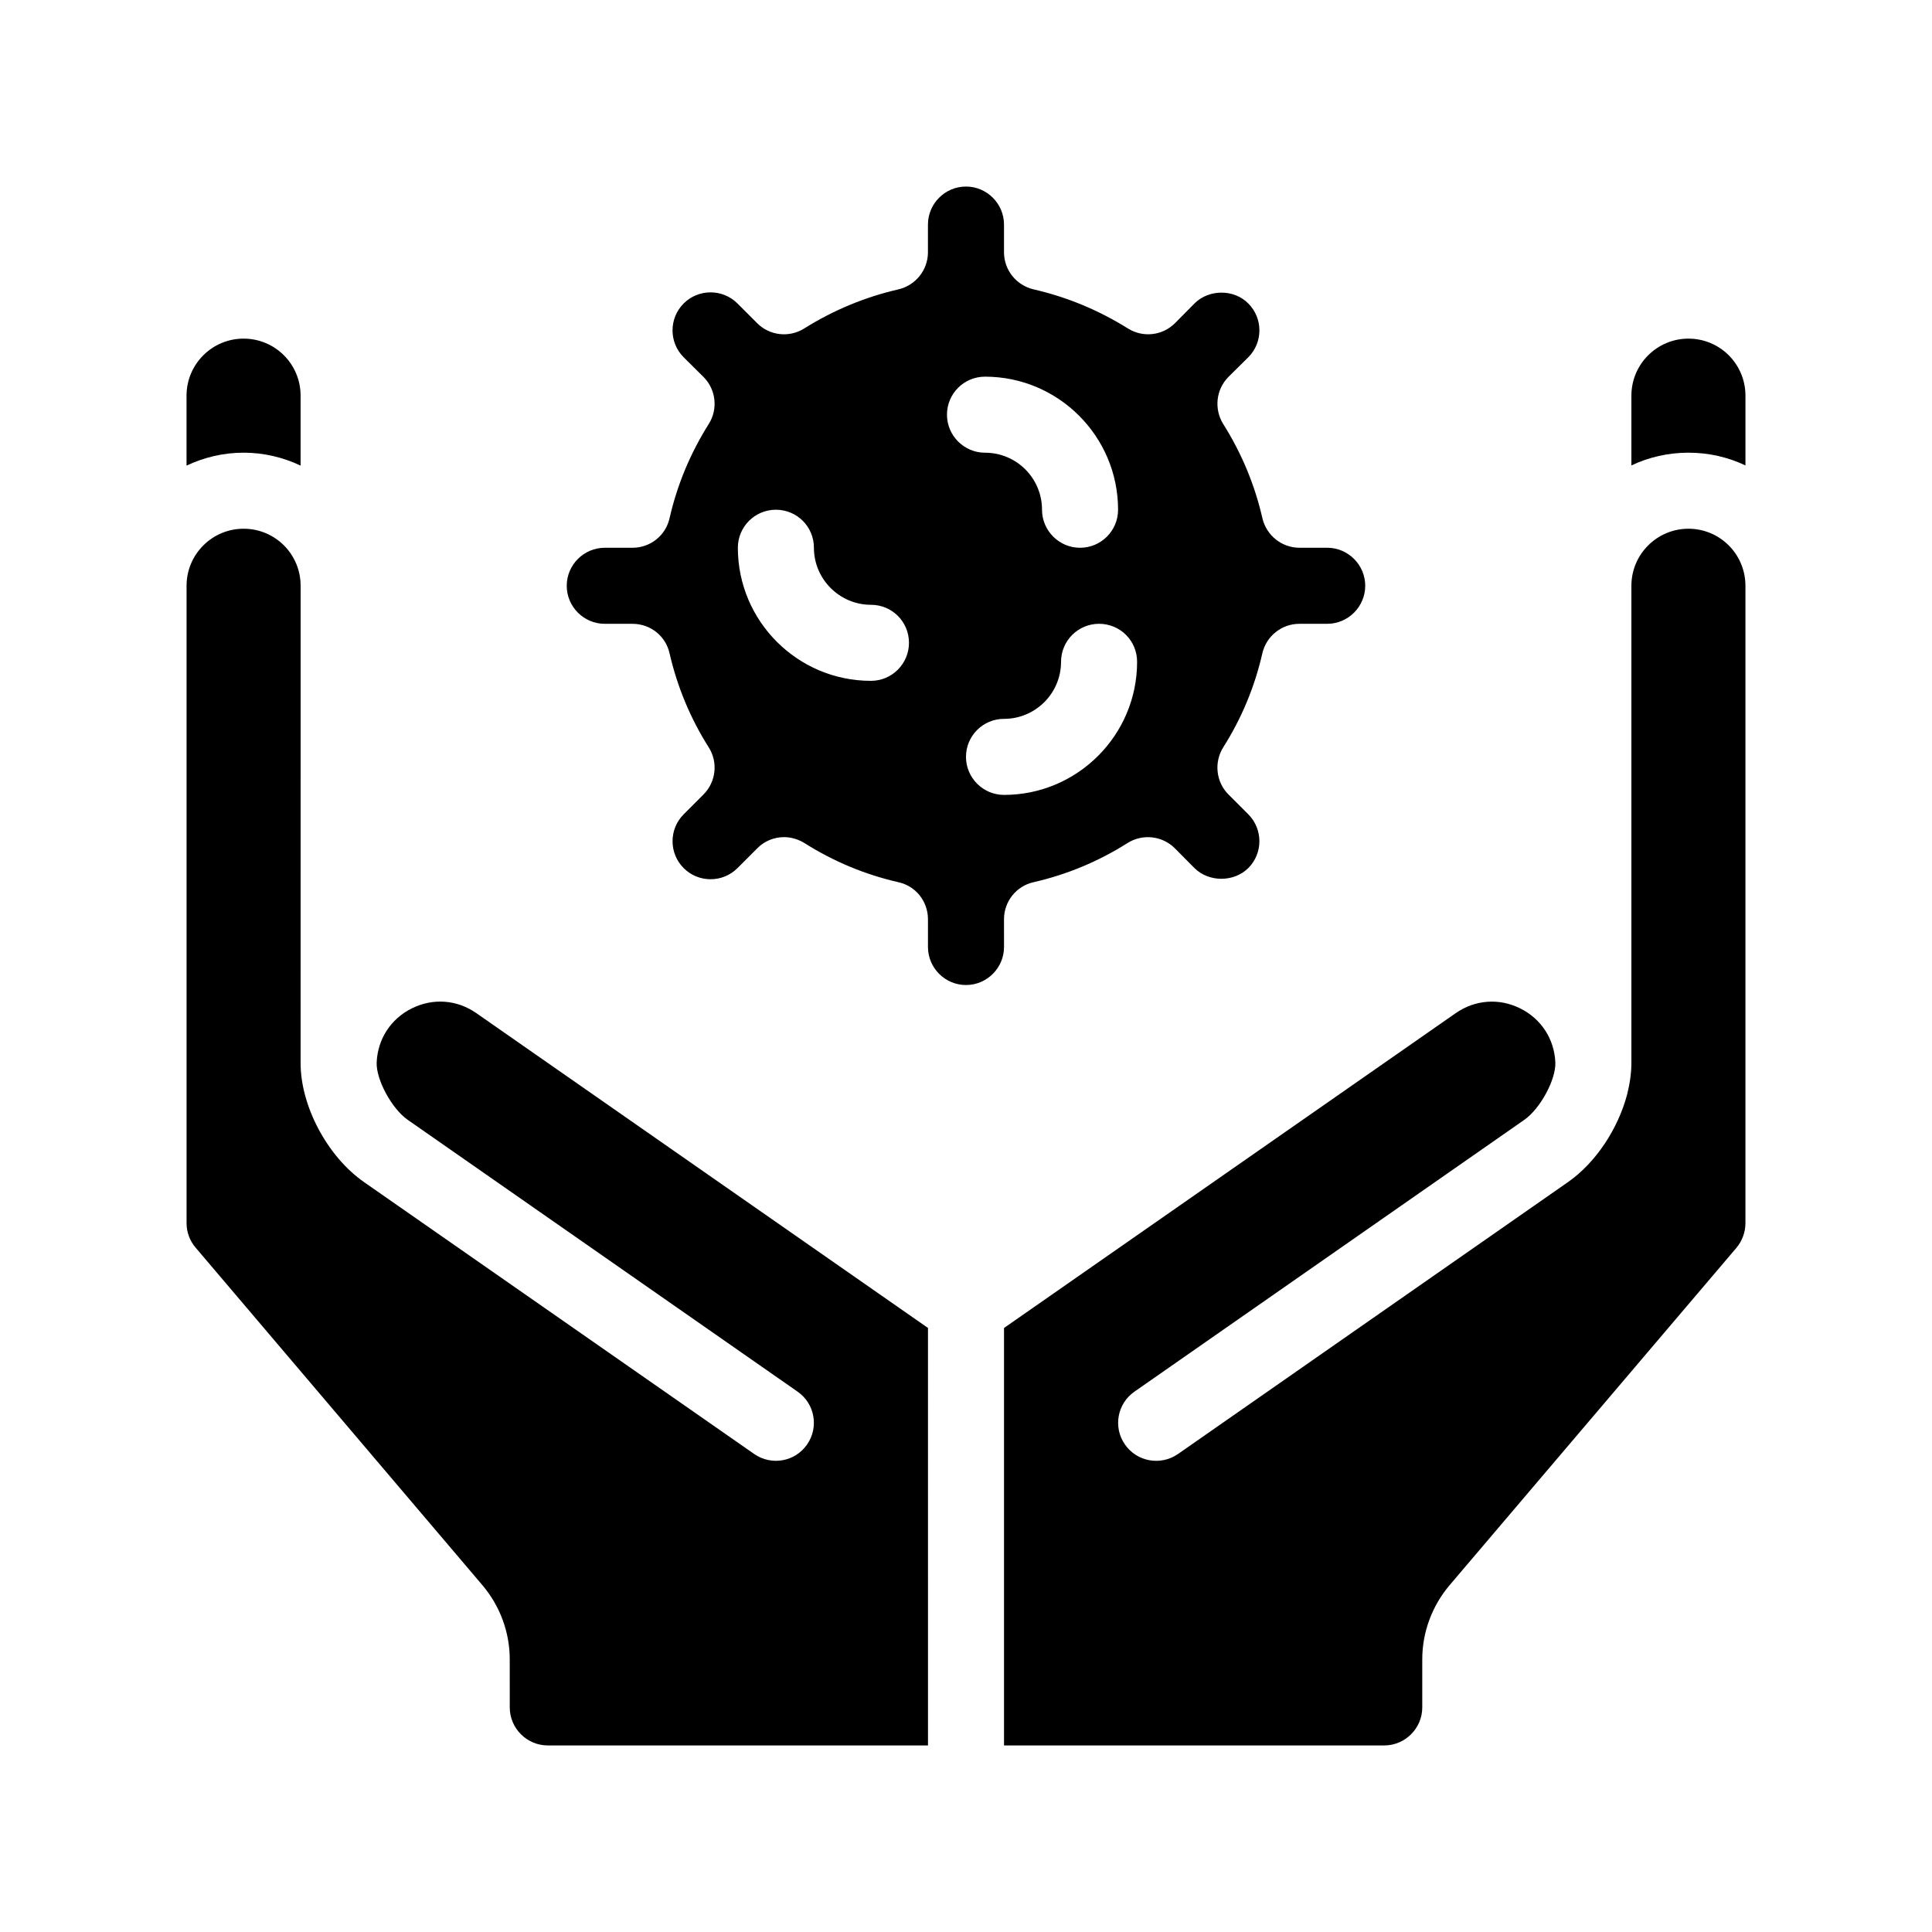
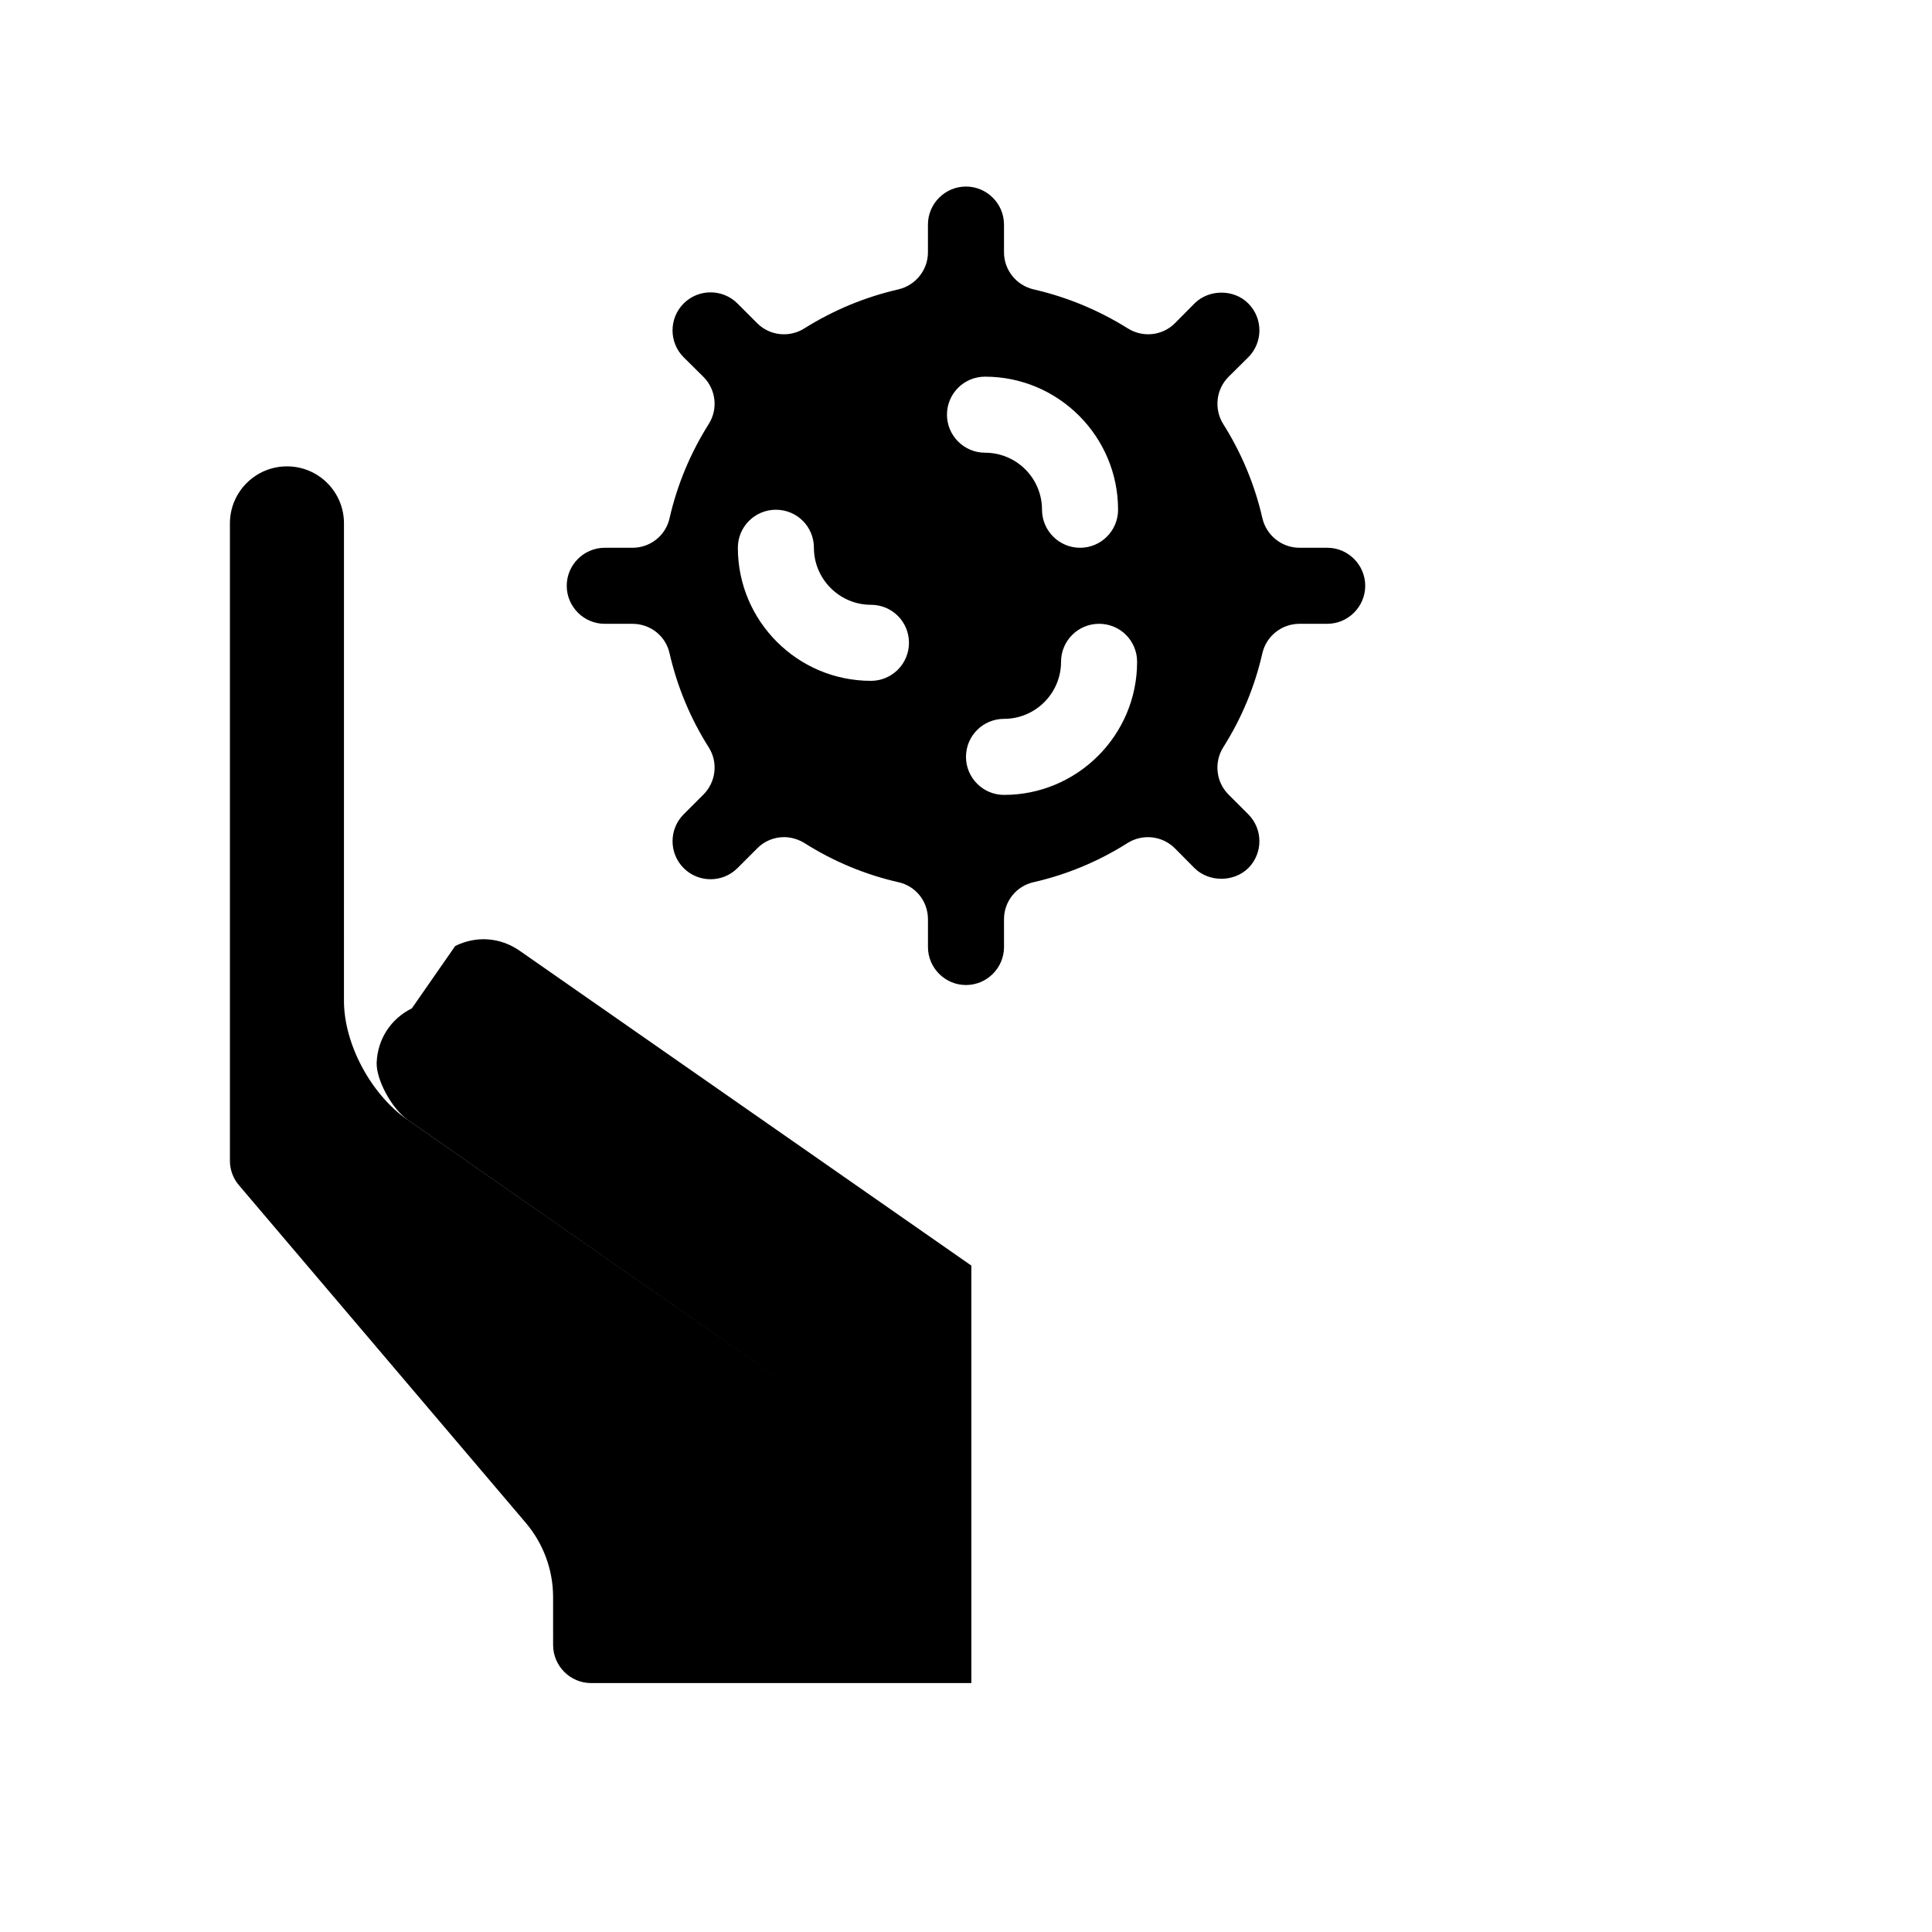
<svg xmlns="http://www.w3.org/2000/svg" fill="#000000" width="800px" height="800px" version="1.1" viewBox="144 144 512 512">
  <g>
-     <path d="m591.45 284.12c-8.312 0-15.113 6.75-15.113 15.113v126.36c0 2.719-0.402 5.543-1.109 8.363-2.367 9.07-8.262 18.137-15.719 23.328l-103.33 72.043c-4.586 3.176-10.883 2.066-14.055-2.519-3.176-4.535-2.066-10.832 2.519-14.008l103.33-72.043c4.231-2.973 8.363-10.629 8.211-15.164-0.25-6.195-3.727-11.586-9.32-14.359-5.543-2.769-11.941-2.316-17.078 1.258l-119.71 83.438v110.63h100.76c5.543 0 10.078-4.535 10.078-10.078v-12.746c0-7.152 2.57-14.105 7.203-19.598l76.074-89.477c1.512-1.812 2.367-4.129 2.367-6.496v-168.93c0-8.363-6.75-15.117-15.113-15.117z" />
-     <path d="m223.66 267.39v-18.539c0-8.363-6.75-15.113-15.113-15.113-8.312 0-15.113 6.75-15.113 15.113v18.539c4.582-2.164 9.723-3.426 15.113-3.426 5.441 0 10.531 1.262 15.113 3.426z" />
-     <path d="m253.14 411.23c-5.594 2.769-9.07 8.16-9.32 14.359-0.152 4.535 3.981 12.191 8.211 15.164l103.33 72.043c4.586 3.176 5.691 9.473 2.519 14.008-3.176 4.586-9.422 5.691-14.008 2.519l-103.38-72.043c-9.773-6.801-16.879-20.254-16.828-31.641l0.004-126.41c0-8.363-6.75-15.113-15.113-15.113-8.312 0-15.113 6.75-15.113 15.113v168.93c0 2.367 0.855 4.684 2.418 6.5l76.023 89.477c4.637 5.492 7.203 12.445 7.203 19.598l0.004 12.746c0 5.543 4.535 10.078 10.078 10.078h100.76l-0.004-110.64-119.7-83.434c-5.141-3.578-11.488-4.031-17.082-1.258z" />
-     <path d="m591.45 233.74c-8.312 0-15.113 6.75-15.113 15.113v18.488c4.586-2.168 9.723-3.375 15.113-3.375 5.441 0 10.531 1.211 15.113 3.375v-18.488c0-8.363-6.75-15.113-15.113-15.113z" />
+     <path d="m253.14 411.23c-5.594 2.769-9.07 8.16-9.32 14.359-0.152 4.535 3.981 12.191 8.211 15.164l103.33 72.043l-103.38-72.043c-9.773-6.801-16.879-20.254-16.828-31.641l0.004-126.41c0-8.363-6.75-15.113-15.113-15.113-8.312 0-15.113 6.75-15.113 15.113v168.93c0 2.367 0.855 4.684 2.418 6.5l76.023 89.477c4.637 5.492 7.203 12.445 7.203 19.598l0.004 12.746c0 5.543 4.535 10.078 10.078 10.078h100.76l-0.004-110.64-119.7-83.434c-5.141-3.578-11.488-4.031-17.082-1.258z" />
    <path d="m410.07 387.61c0-4.734 3.273-8.816 7.859-9.824 8.816-2.016 17.18-5.492 24.887-10.379 4.031-2.519 9.219-1.914 12.543 1.41l5.188 5.238c3.828 3.777 10.43 3.777 14.258 0 3.93-3.93 3.93-10.328 0-14.258l-5.238-5.238c-3.324-3.324-3.879-8.516-1.41-12.496 4.887-7.707 8.363-16.07 10.379-24.938 1.062-4.582 5.141-7.809 9.828-7.809h7.356c5.543 0 10.078-4.535 10.078-10.078s-4.535-10.078-10.078-10.078h-7.356c-4.684 0-8.766-3.273-9.824-7.859-2.016-8.816-5.492-17.18-10.379-24.938-2.469-3.981-1.914-9.168 1.41-12.496l5.238-5.188c3.93-3.93 3.93-10.328 0-14.258-3.777-3.828-10.43-3.828-14.258 0l-5.188 5.238c-3.324 3.324-8.516 3.879-12.496 1.359-7.758-4.836-16.121-8.312-24.938-10.328-4.586-1.055-7.859-5.133-7.859-9.82v-7.356c0-5.543-4.535-10.078-10.078-10.078-5.543 0-10.078 4.535-10.078 10.078v7.356c0 4.684-3.273 8.766-7.859 9.824-8.766 2.016-17.18 5.492-24.887 10.328-3.981 2.519-9.168 1.965-12.496-1.359l-5.238-5.238c-3.93-3.93-10.328-3.93-14.258 0-3.93 3.93-3.93 10.328 0 14.258l5.238 5.188c3.324 3.324 3.93 8.516 1.41 12.496-4.887 7.758-8.363 16.121-10.379 24.938-1.004 4.586-5.082 7.859-9.82 7.859h-7.356c-5.543 0-10.078 4.535-10.078 10.078s4.535 10.078 10.078 10.078h7.356c4.734 0 8.816 3.223 9.824 7.859 2.016 8.766 5.492 17.18 10.379 24.887 2.519 3.981 1.914 9.168-1.41 12.496l-5.238 5.238c-3.93 3.93-3.93 10.328 0 14.258 3.93 3.93 10.328 3.93 14.258 0l5.238-5.238c1.914-1.965 4.535-2.973 7.106-2.973 1.863 0 3.727 0.555 5.391 1.562 7.707 4.887 16.07 8.363 24.887 10.379 4.637 1.008 7.859 5.09 7.859 9.824v7.352c0 5.543 4.535 10.078 10.078 10.078s10.078-4.535 10.078-10.078c-0.004 0-0.004-7.356-0.004-7.356zm-35.266-63.18c-19.445 0-35.266-15.82-35.266-35.266 0-5.594 4.535-10.078 10.078-10.078 5.594 0 10.078 4.484 10.078 10.078 0 8.312 6.801 15.113 15.113 15.113 5.594 0 10.078 4.484 10.078 10.078-0.008 5.543-4.492 10.074-10.082 10.074zm20.152-70.531c0-5.594 4.535-10.078 10.078-10.078 19.445 0 35.266 15.82 35.266 35.266 0 5.543-4.484 10.078-10.078 10.078-5.543 0-10.078-4.535-10.078-10.078 0-8.363-6.75-15.113-15.113-15.113-5.539 0-10.074-4.531-10.074-10.074zm5.039 90.684c0-5.594 4.535-10.078 10.078-10.078 8.363 0 15.113-6.801 15.113-15.113 0-5.594 4.535-10.078 10.078-10.078 5.594 0 10.078 4.484 10.078 10.078 0 19.445-15.82 35.266-35.266 35.266-5.551 0.004-10.082-4.531-10.082-10.074z" />
  </g>
</svg>